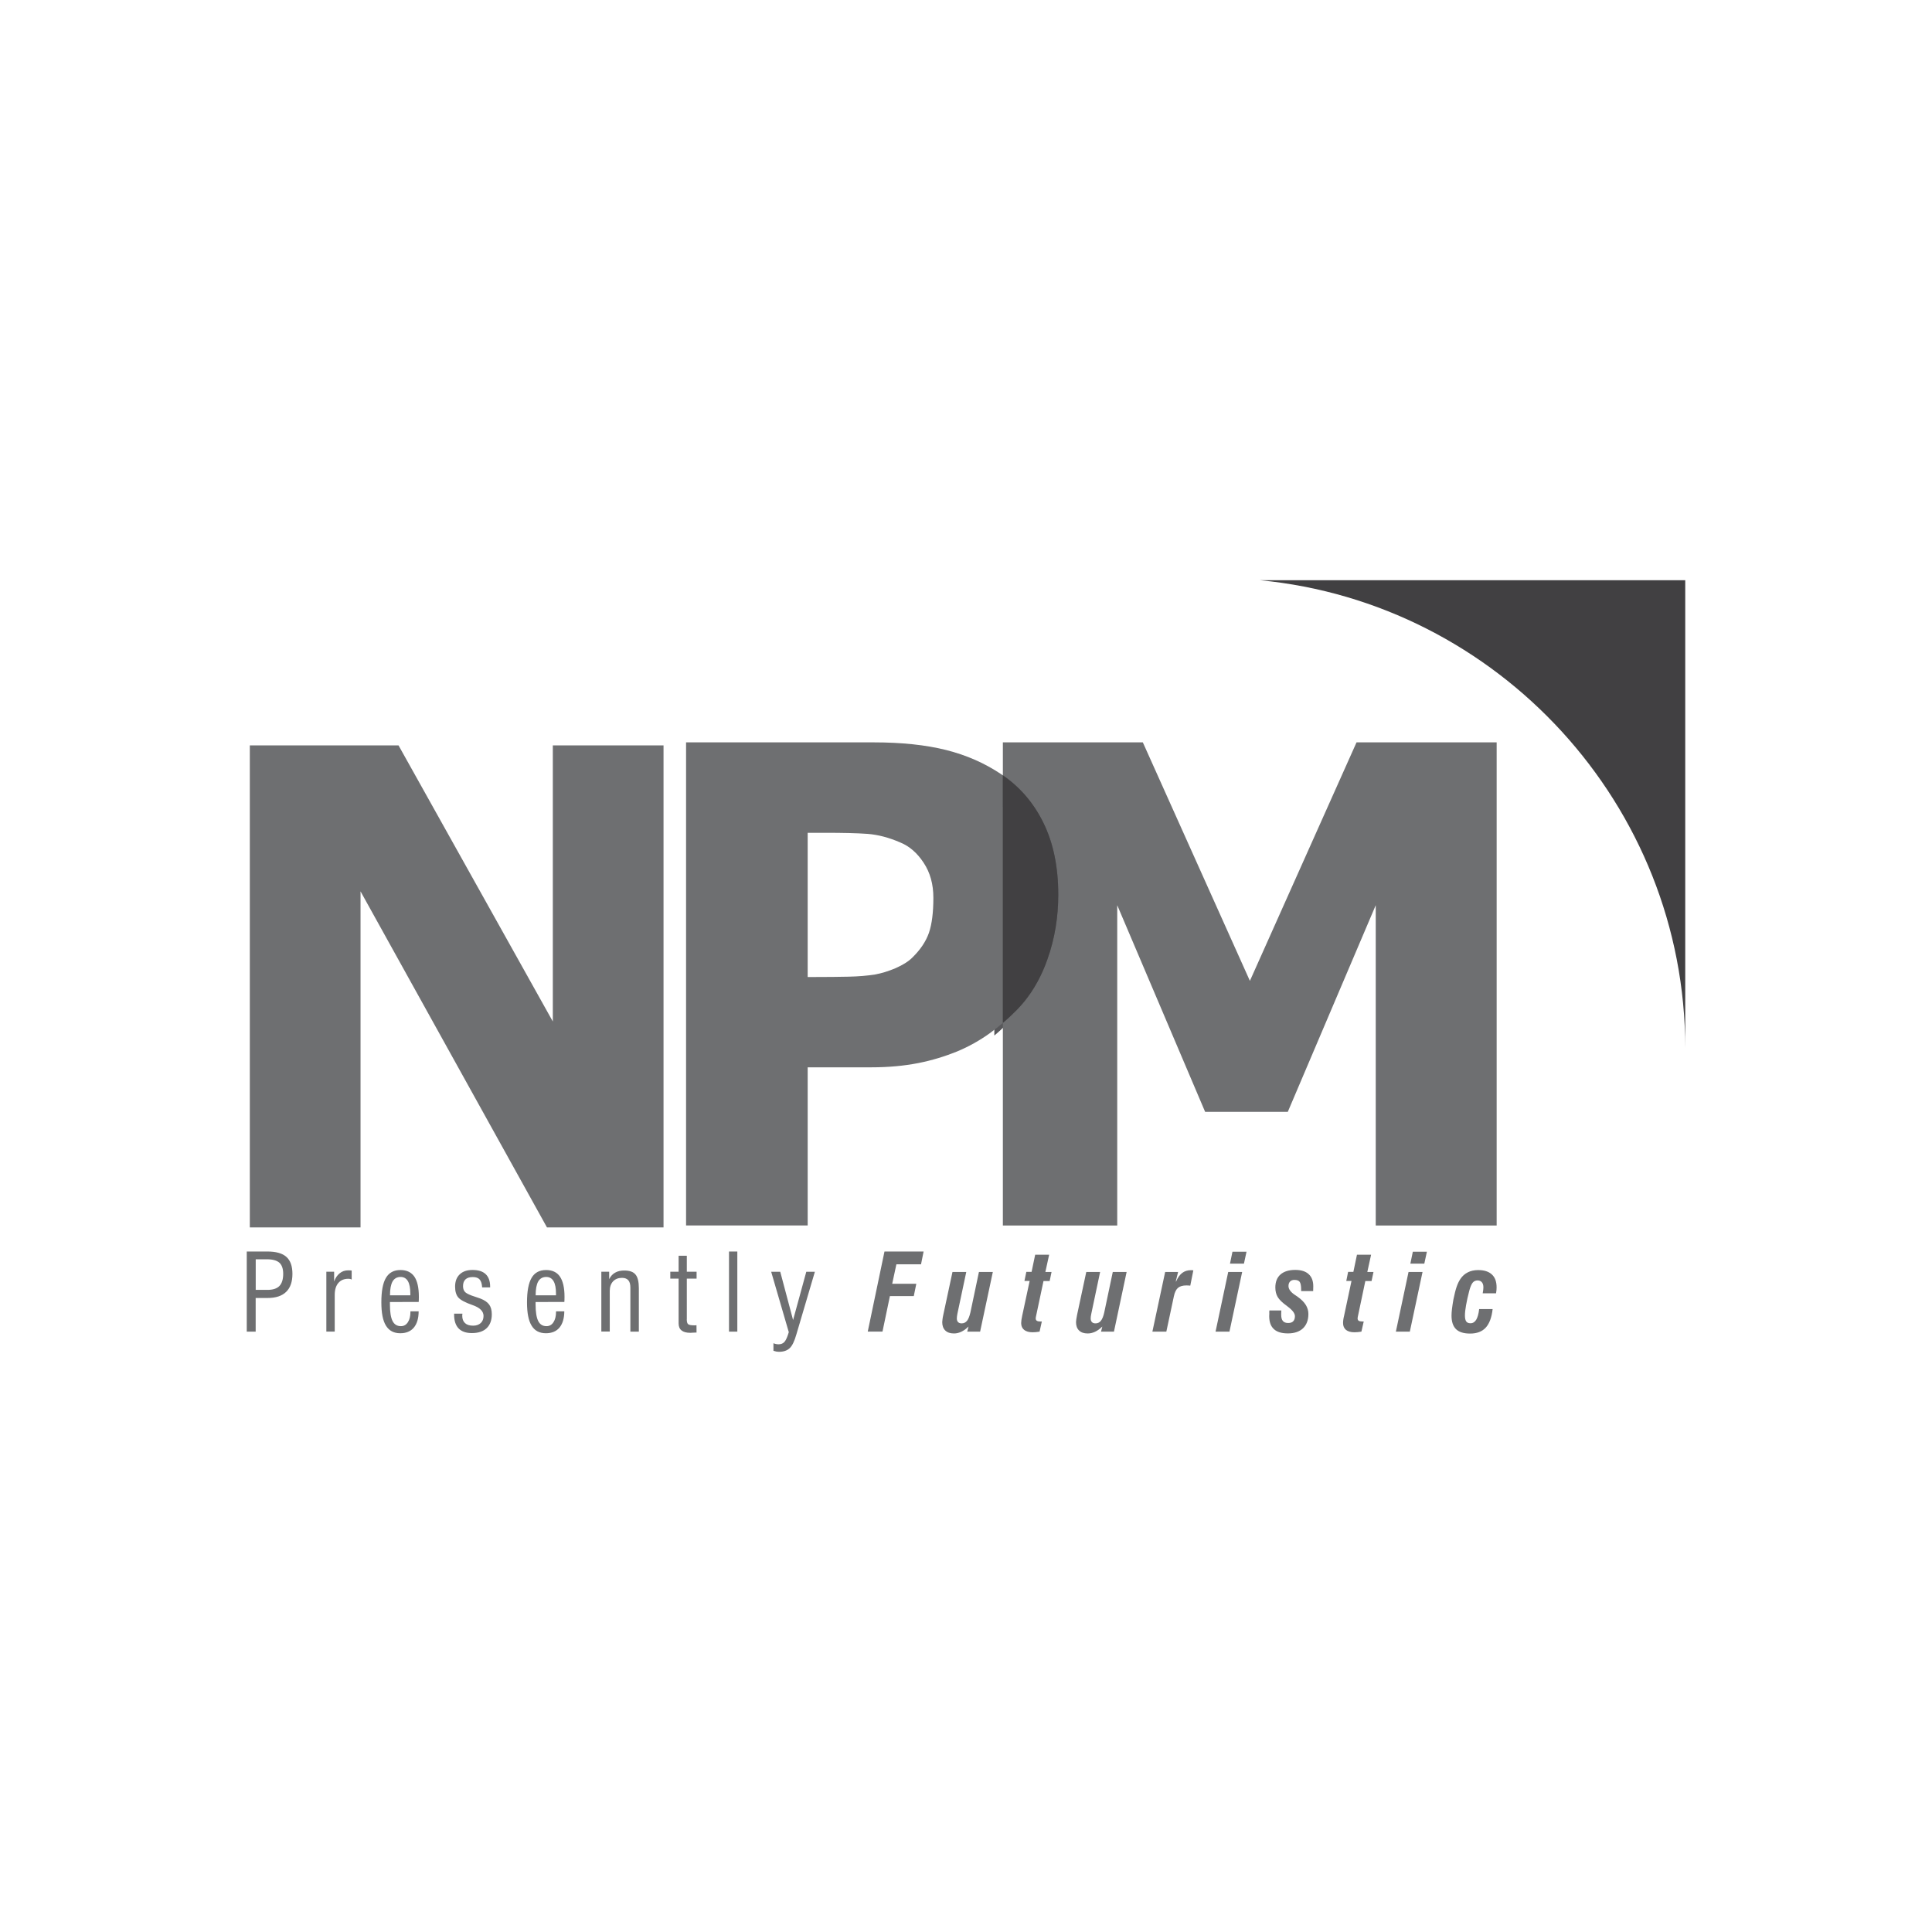
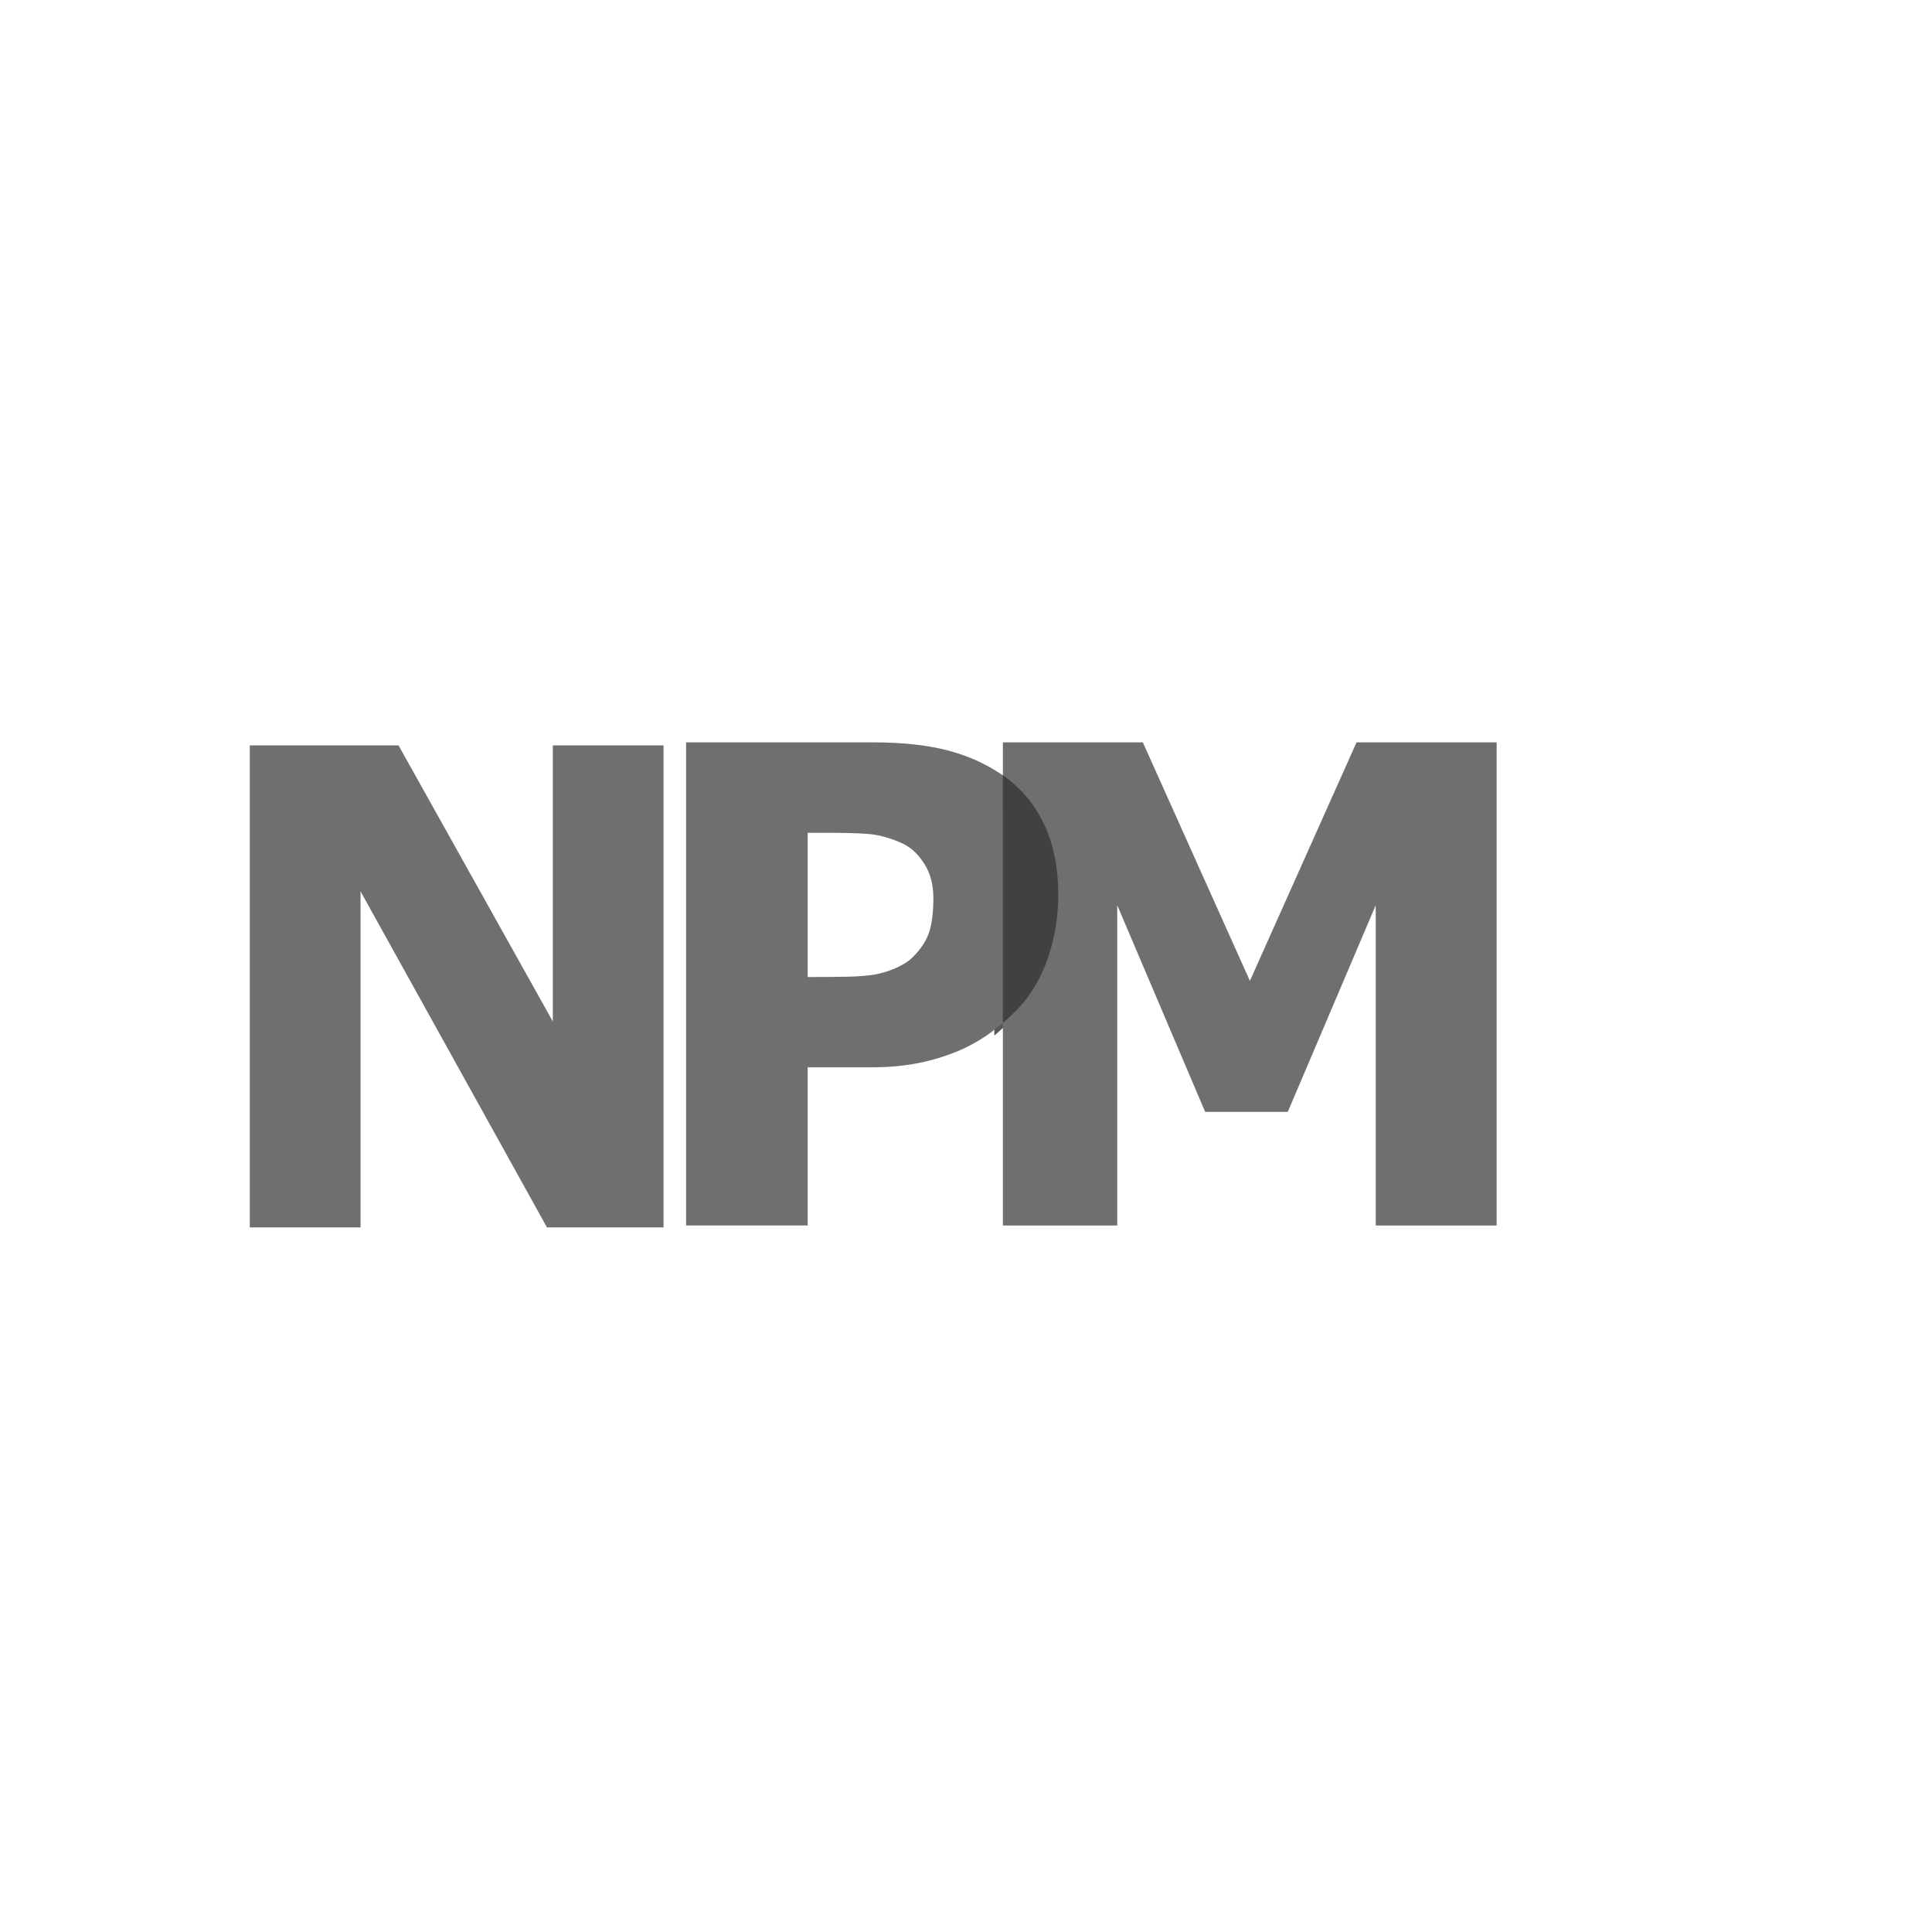
<svg xmlns="http://www.w3.org/2000/svg" id="Layer_1" x="0px" y="0px" viewBox="0 0 360 360" style="enable-background:new 0 0 360 360;" xml:space="preserve">
  <style type="text/css">	.st0{fill:#DADBDC;}	.st1{fill:#59595C;}	.st2{fill-rule:evenodd;clip-rule:evenodd;fill:#414042;}	.st3{fill-rule:evenodd;clip-rule:evenodd;fill:#808182;}	.st4{fill:none;stroke:#414042;stroke-width:4.38;stroke-miterlimit:10;}	.st5{fill:#808182;}	.st6{fill:#6E6F71;}	.st7{fill-rule:evenodd;clip-rule:evenodd;fill:#58585B;}	.st8{fill:#414042;}	.st9{fill:#58585B;}	.st10{clip-path:url(#SVGID_00000006698476536185747640000001070650991466677933_);fill:#58585B;}	.st11{clip-path:url(#SVGID_00000106139432397689005470000008914172907945531524_);fill:#58585B;}	.st12{clip-path:url(#SVGID_00000089542126476543727110000003633625522688104351_);fill:#58585B;}	.st13{fill-rule:evenodd;clip-rule:evenodd;fill:#59595C;}	.st14{clip-path:url(#SVGID_00000128466849829114679750000006558691429848940734_);fill:#58585B;}	.st15{fill-rule:evenodd;clip-rule:evenodd;fill:#6E6F71;}	.st16{clip-path:url(#SVGID_00000181069428514640662560000007502412949287202235_);fill:#6E6F71;}	.st17{clip-path:url(#SVGID_00000025403993293071153060000008671313443841452221_);fill:#808182;}	.st18{fill-rule:evenodd;clip-rule:evenodd;fill:#48484A;}	.st19{fill-rule:evenodd;clip-rule:evenodd;fill:#919395;}	.st20{fill:#FFFFFF;}	.st21{opacity:0.47;}	.st22{clip-path:url(#SVGID_00000106856943925107471150000018370551443252612514_);fill:#BABCBE;}	.st23{fill:#211E1F;}	.st24{fill-rule:evenodd;clip-rule:evenodd;fill:#DADBDC;}	.st25{clip-path:url(#SVGID_00000093888350430722941710000014767560052588355985_);fill:#808182;}	.st26{clip-path:url(#SVGID_00000011008712228995742840000010984133535415058841_);fill:#58585B;}	.st27{clip-path:url(#SVGID_00000027603618051519196330000007749681660641247650_);fill:#6E6F71;}	.st28{clip-path:url(#SVGID_00000152961454530667344110000013472091427883499423_);fill:#808182;}	.st29{clip-path:url(#SVGID_00000121966012851135903830000009248839944015662507_);fill:#BABCBE;}</style>
  <g>
    <path class="st9" d="M195.09,170.29c0,3.98-0.62,7.76-1.9,11.36c-1.25,3.59-3.07,6.6-5.45,9.02c-0.77,0.8-1.59,1.56-2.46,2.29  v-43.8c3.06,2.12,5.45,4.91,7.16,8.38C194.21,161.1,195.09,165.36,195.09,170.29" />
-     <path class="st6" d="M278.13,243.92c-0.17,1.57-0.61,2.72-1.28,3.46c-0.68,0.74-1.65,1.11-2.91,1.11c-1.19,0-2.07-0.27-2.63-0.82  c-0.56-0.55-0.84-1.39-0.84-2.53c0-0.36,0.03-0.79,0.09-1.28c0.06-0.5,0.15-1.07,0.26-1.71c0.2-0.97,0.39-1.75,0.59-2.34  c0.2-0.59,0.44-1.09,0.73-1.52c0.36-0.53,0.81-0.93,1.37-1.21c0.55-0.28,1.2-0.42,1.92-0.42c1.12,0,1.97,0.27,2.56,0.82  c0.59,0.54,0.88,1.34,0.88,2.4c0,0.14-0.01,0.31-0.02,0.49c-0.02,0.18-0.04,0.39-0.08,0.62h-2.49c0.05-0.25,0.08-0.46,0.1-0.64  c0.02-0.18,0.03-0.34,0.03-0.48c0-0.41-0.1-0.73-0.29-0.95c-0.19-0.22-0.46-0.33-0.81-0.33c-0.36,0-0.67,0.14-0.9,0.42  c-0.23,0.29-0.44,0.79-0.63,1.5c-0.26,1.02-0.47,1.91-0.6,2.69c-0.14,0.78-0.21,1.42-0.21,1.92c0,0.51,0.08,0.88,0.24,1.11  c0.16,0.23,0.43,0.34,0.79,0.34c0.45,0,0.8-0.22,1.07-0.65c0.26-0.44,0.45-1.1,0.55-1.99H278.13z M260.1,248.13l2.36-11.12h2.61  l-2.37,11.12H260.1z M262.8,235.46l0.46-2.22h2.62l-0.48,2.22H262.8z M255.48,233.81l-0.7,3.2h1.15l-0.36,1.69h-1.16l-1.4,6.65  c-0.01,0.04-0.01,0.07-0.02,0.11c-0.02,0.1-0.02,0.17-0.02,0.21c0,0.2,0.07,0.35,0.2,0.43c0.12,0.09,0.35,0.14,0.68,0.14h0.26  l-0.43,1.89c-0.24,0.04-0.46,0.07-0.68,0.09c-0.21,0.02-0.42,0.03-0.62,0.03c-0.68,0-1.2-0.15-1.57-0.44  c-0.36-0.3-0.55-0.72-0.55-1.27c0-0.17,0.01-0.37,0.04-0.6c0.03-0.23,0.08-0.48,0.15-0.76l1.38-6.49h-0.97l0.34-1.69h0.98l0.67-3.2  H255.48z M236.54,244.18l2.22,0.01c-0.01,0.1-0.01,0.21-0.02,0.33c0,0.11-0.01,0.26-0.01,0.43c0,0.55,0.1,0.95,0.32,1.2  c0.2,0.24,0.52,0.37,0.98,0.37c0.42,0,0.74-0.1,0.94-0.32c0.21-0.21,0.32-0.53,0.32-0.95c0-0.53-0.46-1.13-1.36-1.8l-0.11-0.09  c-0.87-0.62-1.45-1.19-1.74-1.68c-0.29-0.49-0.44-1.08-0.44-1.77c0-1.05,0.32-1.87,0.96-2.43c0.64-0.56,1.56-0.85,2.75-0.85  c1.09,0,1.93,0.26,2.5,0.79c0.58,0.52,0.86,1.28,0.86,2.28c0,0.02-0.01,0.14-0.01,0.34c-0.01,0.19-0.01,0.37-0.01,0.54h-2.24v-0.32  c0-0.68-0.1-1.15-0.27-1.4c-0.18-0.24-0.52-0.37-0.99-0.37c-0.34,0-0.61,0.1-0.8,0.3c-0.2,0.21-0.3,0.48-0.3,0.84  c0,0.56,0.39,1.12,1.18,1.65c0.21,0.14,0.36,0.24,0.48,0.32c0.72,0.51,1.24,1.03,1.56,1.55c0.32,0.52,0.49,1.08,0.49,1.69  c0,1.14-0.34,2.03-1,2.67c-0.67,0.63-1.61,0.95-2.81,0.95c-1.17,0-2.05-0.26-2.62-0.8c-0.58-0.53-0.87-1.33-0.87-2.4  c0-0.17,0.01-0.35,0.02-0.53C236.49,244.55,236.51,244.37,236.54,244.18 M226.5,248.13l2.36-11.12h2.6l-2.37,11.12H226.5z   M229.19,235.46l0.46-2.22h2.62l-0.48,2.22H229.19z M219.52,237.01l-0.43,1.77h0.06c0.32-0.73,0.69-1.25,1.14-1.59  c0.45-0.34,1-0.51,1.64-0.51c0.11,0,0.2,0,0.26,0.01c0.05,0,0.11,0.01,0.17,0.02l-0.57,2.85c-0.12-0.01-0.24-0.02-0.36-0.03  c-0.12-0.01-0.24-0.01-0.36-0.01c-0.69,0-1.21,0.15-1.58,0.46c-0.35,0.31-0.61,0.84-0.76,1.58l-1.4,6.57h-2.6l2.38-11.12H219.52z   M207.35,237.01h2.58l-2.36,11.12h-2.41l0.24-0.95c-0.44,0.43-0.89,0.76-1.34,0.97c-0.45,0.21-0.91,0.32-1.38,0.32  c-0.7,0-1.24-0.18-1.61-0.55c-0.38-0.36-0.57-0.88-0.57-1.56c0-0.14,0.02-0.32,0.05-0.52c0.03-0.21,0.08-0.49,0.15-0.85l1.71-7.98  h2.58l-1.64,7.77c-0.04,0.18-0.07,0.34-0.09,0.49c-0.02,0.14-0.03,0.27-0.03,0.39c0,0.3,0.08,0.53,0.23,0.69  c0.15,0.16,0.37,0.24,0.67,0.24c0.42,0,0.75-0.16,1-0.48c0.26-0.32,0.47-0.84,0.63-1.56L207.35,237.01z M195.49,233.81l-0.7,3.2  h1.15l-0.35,1.69h-1.15l-1.41,6.65c-0.01,0.04-0.02,0.07-0.02,0.11c-0.01,0.1-0.02,0.17-0.02,0.21c0,0.2,0.07,0.35,0.2,0.43  c0.13,0.09,0.35,0.14,0.68,0.14h0.26l-0.42,1.89c-0.24,0.04-0.48,0.07-0.68,0.09c-0.21,0.02-0.42,0.03-0.62,0.03  c-0.68,0-1.2-0.15-1.57-0.44c-0.37-0.3-0.56-0.72-0.56-1.27c0-0.17,0.02-0.37,0.05-0.6c0.03-0.23,0.08-0.48,0.14-0.76l1.39-6.49  h-0.97l0.35-1.69h0.98l0.67-3.2H195.49z M182.41,237.01H185l-2.37,11.12h-2.4l0.24-0.95c-0.44,0.43-0.89,0.76-1.34,0.97  c-0.45,0.21-0.9,0.32-1.37,0.32c-0.7,0-1.24-0.18-1.62-0.55c-0.37-0.36-0.57-0.88-0.57-1.56c0-0.14,0.02-0.32,0.05-0.52  c0.02-0.21,0.07-0.49,0.15-0.85l1.71-7.98h2.57l-1.65,7.77c-0.04,0.18-0.07,0.34-0.08,0.49c-0.02,0.14-0.03,0.27-0.03,0.39  c0,0.3,0.07,0.53,0.23,0.69c0.15,0.16,0.37,0.24,0.67,0.24c0.41,0,0.74-0.16,1-0.48c0.26-0.32,0.46-0.84,0.63-1.56L182.41,237.01z   M161.69,248.13l3.12-14.93h7.29l-0.48,2.38h-4.59l-0.78,3.63h4.49l-0.47,2.3h-4.45l-1.38,6.61H161.69z M144.12,251.7v-1.41  c0.16,0.07,0.32,0.12,0.48,0.15c0.16,0.03,0.32,0.05,0.49,0.05c0.46,0,0.81-0.15,1.09-0.46c0.27-0.31,0.54-0.91,0.8-1.8  l-3.28-11.25h1.69l2.39,8.99l2.46-8.99h1.6l-3.44,11.65c-0.36,1.27-0.77,2.13-1.25,2.58c-0.48,0.45-1.14,0.68-2,0.68  c-0.13,0-0.29-0.02-0.46-0.04C144.5,251.81,144.31,251.76,144.12,251.7 M135.84,233.2h1.55v14.93h-1.55V233.2z M127.97,245.82  c0,0.47,0.08,0.77,0.25,0.92c0.17,0.15,0.58,0.22,1.21,0.22c0.08,0,0.15-0.01,0.21-0.01c0.05-0.01,0.1-0.01,0.14-0.02l0.01,1.37  c-0.1,0.01-0.24,0.01-0.39,0.01c-0.4,0.02-0.65,0.04-0.77,0.04c-0.74,0-1.28-0.15-1.64-0.45c-0.37-0.29-0.54-0.73-0.54-1.33v-8.32  h-1.55v-1.28h1.55v-2.98h1.53v2.98h1.82v1.28h-1.82V245.82z M112.05,248.13v-11.16h1.46v1.38c0.27-0.54,0.64-0.95,1.11-1.21  c0.47-0.27,1.03-0.4,1.7-0.4c0.98,0,1.68,0.24,2.09,0.74c0.42,0.49,0.63,1.35,0.63,2.56v8.09h-1.58v-8.21  c0-0.61-0.12-1.06-0.38-1.36c-0.26-0.3-0.66-0.45-1.18-0.45c-0.7,0-1.25,0.22-1.67,0.66c-0.4,0.44-0.61,1.03-0.61,1.78v7.56H112.05  z M103.62,244.35h1.53c-0.01,1.32-0.32,2.33-0.9,3.03c-0.59,0.7-1.44,1.05-2.53,1.05c-1.2,0-2.09-0.47-2.66-1.41  c-0.58-0.93-0.86-2.38-0.86-4.35c0-2.08,0.29-3.6,0.86-4.57c0.57-0.97,1.47-1.45,2.7-1.45c1.15,0,2.02,0.41,2.58,1.23  c0.56,0.83,0.85,2.08,0.85,3.76c0,0.26,0,0.46-0.01,0.6c0,0.14-0.01,0.26-0.02,0.36l-5.36,0.01v0.49c0,1.39,0.17,2.41,0.49,3.05  c0.32,0.64,0.83,0.96,1.54,0.96c0.55,0,0.98-0.24,1.3-0.73c0.32-0.48,0.48-1.14,0.48-1.96V244.35z M99.81,241.36h3.79v-0.3  c0-1.03-0.14-1.81-0.45-2.33c-0.3-0.52-0.76-0.79-1.36-0.79c-0.67,0-1.17,0.28-1.5,0.84C99.97,239.35,99.81,240.2,99.81,241.36   M84.62,244.78h1.55c0,0.01,0,0.03-0.01,0.05c-0.02,0.14-0.03,0.25-0.03,0.32c0,0.61,0.17,1.07,0.52,1.39  c0.34,0.32,0.84,0.48,1.51,0.48c0.6,0,1.07-0.17,1.42-0.49c0.34-0.32,0.52-0.76,0.52-1.32c0-0.88-0.68-1.55-2.03-2.02l-0.03-0.01  c-1.36-0.48-2.24-0.95-2.64-1.41c-0.4-0.46-0.6-1.14-0.6-2.03c0-0.98,0.29-1.74,0.86-2.28c0.57-0.55,1.37-0.82,2.39-0.82  c1.09,0,1.9,0.26,2.45,0.78c0.55,0.52,0.83,1.3,0.83,2.31v0.16h-1.49c-0.04-0.68-0.19-1.16-0.46-1.47  c-0.27-0.31-0.7-0.46-1.27-0.46c-0.61,0-1.06,0.14-1.37,0.43c-0.31,0.29-0.46,0.71-0.46,1.28c0,0.25,0.04,0.48,0.12,0.68  c0.08,0.2,0.2,0.36,0.35,0.48c0.29,0.24,0.86,0.51,1.7,0.77c0.45,0.14,0.8,0.26,1.05,0.36c0.77,0.3,1.32,0.67,1.65,1.13  c0.33,0.45,0.49,1.06,0.49,1.81c0,1.11-0.32,1.98-0.96,2.59c-0.64,0.61-1.56,0.91-2.75,0.91c-1.09,0-1.92-0.29-2.48-0.87  c-0.55-0.58-0.83-1.43-0.83-2.55V244.78z M76.49,244.35h1.52c-0.01,1.32-0.31,2.33-0.9,3.03c-0.59,0.7-1.43,1.05-2.53,1.05  c-1.2,0-2.08-0.47-2.66-1.41c-0.58-0.93-0.86-2.38-0.86-4.35c0-2.08,0.28-3.6,0.86-4.57c0.58-0.97,1.47-1.45,2.7-1.45  c1.15,0,2.02,0.41,2.59,1.23c0.56,0.83,0.84,2.08,0.84,3.76c0,0.26,0,0.46-0.01,0.6c0,0.14-0.01,0.26-0.02,0.36l-5.36,0.01v0.49  c0,1.39,0.16,2.41,0.49,3.05c0.32,0.64,0.84,0.96,1.55,0.96c0.55,0,0.98-0.24,1.3-0.73c0.32-0.48,0.48-1.14,0.48-1.96V244.35z   M72.67,241.36h3.79v-0.3c0-1.03-0.15-1.81-0.45-2.33c-0.3-0.52-0.76-0.79-1.36-0.79c-0.67,0-1.17,0.28-1.5,0.84  C72.83,239.35,72.67,240.2,72.67,241.36 M60.81,248.13v-11.16h1.45v1.82c0.23-0.65,0.57-1.16,1.03-1.53  c0.45-0.37,0.98-0.55,1.57-0.55c0.17,0,0.3,0.01,0.4,0.01c0.1,0.01,0.18,0.02,0.27,0.03v1.67c-0.09-0.05-0.17-0.08-0.28-0.11  c-0.1-0.02-0.21-0.03-0.34-0.03c-0.8,0-1.42,0.26-1.87,0.79c-0.45,0.53-0.67,1.27-0.67,2.22v6.83H60.81z M45.98,248.13V233.2h3.82  c1.64,0,2.82,0.33,3.57,1.01c0.75,0.67,1.12,1.72,1.12,3.16c0,1.48-0.39,2.6-1.17,3.35c-0.78,0.76-1.93,1.14-3.45,1.14h-2.23v6.27  H45.98z M47.65,240.35h2.19c1.01,0,1.75-0.24,2.22-0.72c0.47-0.49,0.71-1.24,0.71-2.27c0-0.95-0.24-1.64-0.71-2.07  c-0.48-0.42-1.25-0.64-2.32-0.64h-2.09V240.35z" />
-     <path class="st2" d="M314.02,195.33c0-45.36-34.94-82.96-79.23-87.21h79.23V195.33z" />
+     <path class="st2" d="M314.02,195.33h79.23V195.33z" />
    <path class="st6" d="M173.92,167.29c0-2.54-0.6-4.7-1.82-6.54c-1.2-1.82-2.64-3.07-4.33-3.76c-2.13-0.93-4.17-1.46-6.13-1.61  c-1.94-0.14-4.58-0.2-7.93-0.2h-3.21v26.87h1.57c2.13,0,4.15-0.02,6.03-0.06c1.9-0.04,3.54-0.18,4.95-0.41  c1.2-0.21,2.47-0.6,3.84-1.18c1.34-0.59,2.38-1.24,3.1-1.96c1.53-1.49,2.55-3.03,3.11-4.64  C173.65,172.18,173.92,170.01,173.92,167.29 M197.2,166.73c0,4.19-0.66,8.18-2,11.97c-1.32,3.78-3.24,6.96-5.74,9.49  c-1.53,1.57-3.22,3.02-5.06,4.36c-1.84,1.32-3.86,2.46-6.07,3.38c-2.23,0.9-4.63,1.65-7.23,2.16s-5.51,0.79-8.75,0.79h-11.85v29.47  h-22.66v-90.02h34.99c5.2,0,9.68,0.48,13.45,1.42c3.78,0.95,7.18,2.44,10.26,4.5c3.38,2.25,6.01,5.26,7.86,9.04  C196.28,157.05,197.2,161.53,197.2,166.73" />
    <polygon class="st6" points="278.88,228.36 256.35,228.36 256.35,168.67 239.96,207.18 224.56,207.18 208.18,168.67 208.18,228.36   186.87,228.36 186.87,138.33 212.95,138.33 232.9,182.77 252.77,138.33 278.88,138.33  " />
    <polygon class="st6" points="123.64,228.71 101.92,228.71 67.18,166.09 67.18,228.71 46.55,228.71 46.55,138.89 74.26,138.89   103.01,190.34 103.01,138.89 123.64,138.89  " />
-     <path class="st9" d="M197.2,166.73c0,4.19-0.66,8.18-2,11.97c-1.32,3.78-3.24,6.96-5.74,9.49c-0.81,0.84-1.68,1.65-2.59,2.41  v-46.14c3.23,2.22,5.74,5.17,7.54,8.83C196.28,157.05,197.2,161.53,197.2,166.73" />
    <path class="st2" d="M186.87,150.36v40.24c0.91-0.77,1.77-1.58,2.59-2.41c0.49-0.51,0.97-1.03,1.42-1.59  c1.81-2.24,3.26-4.88,4.31-7.9c1.34-3.8,2-7.78,2-11.98c0-5.2-0.93-9.68-2.78-13.43c-1.8-3.66-4.32-6.59-7.55-8.82V150.36z" />
  </g>
</svg>